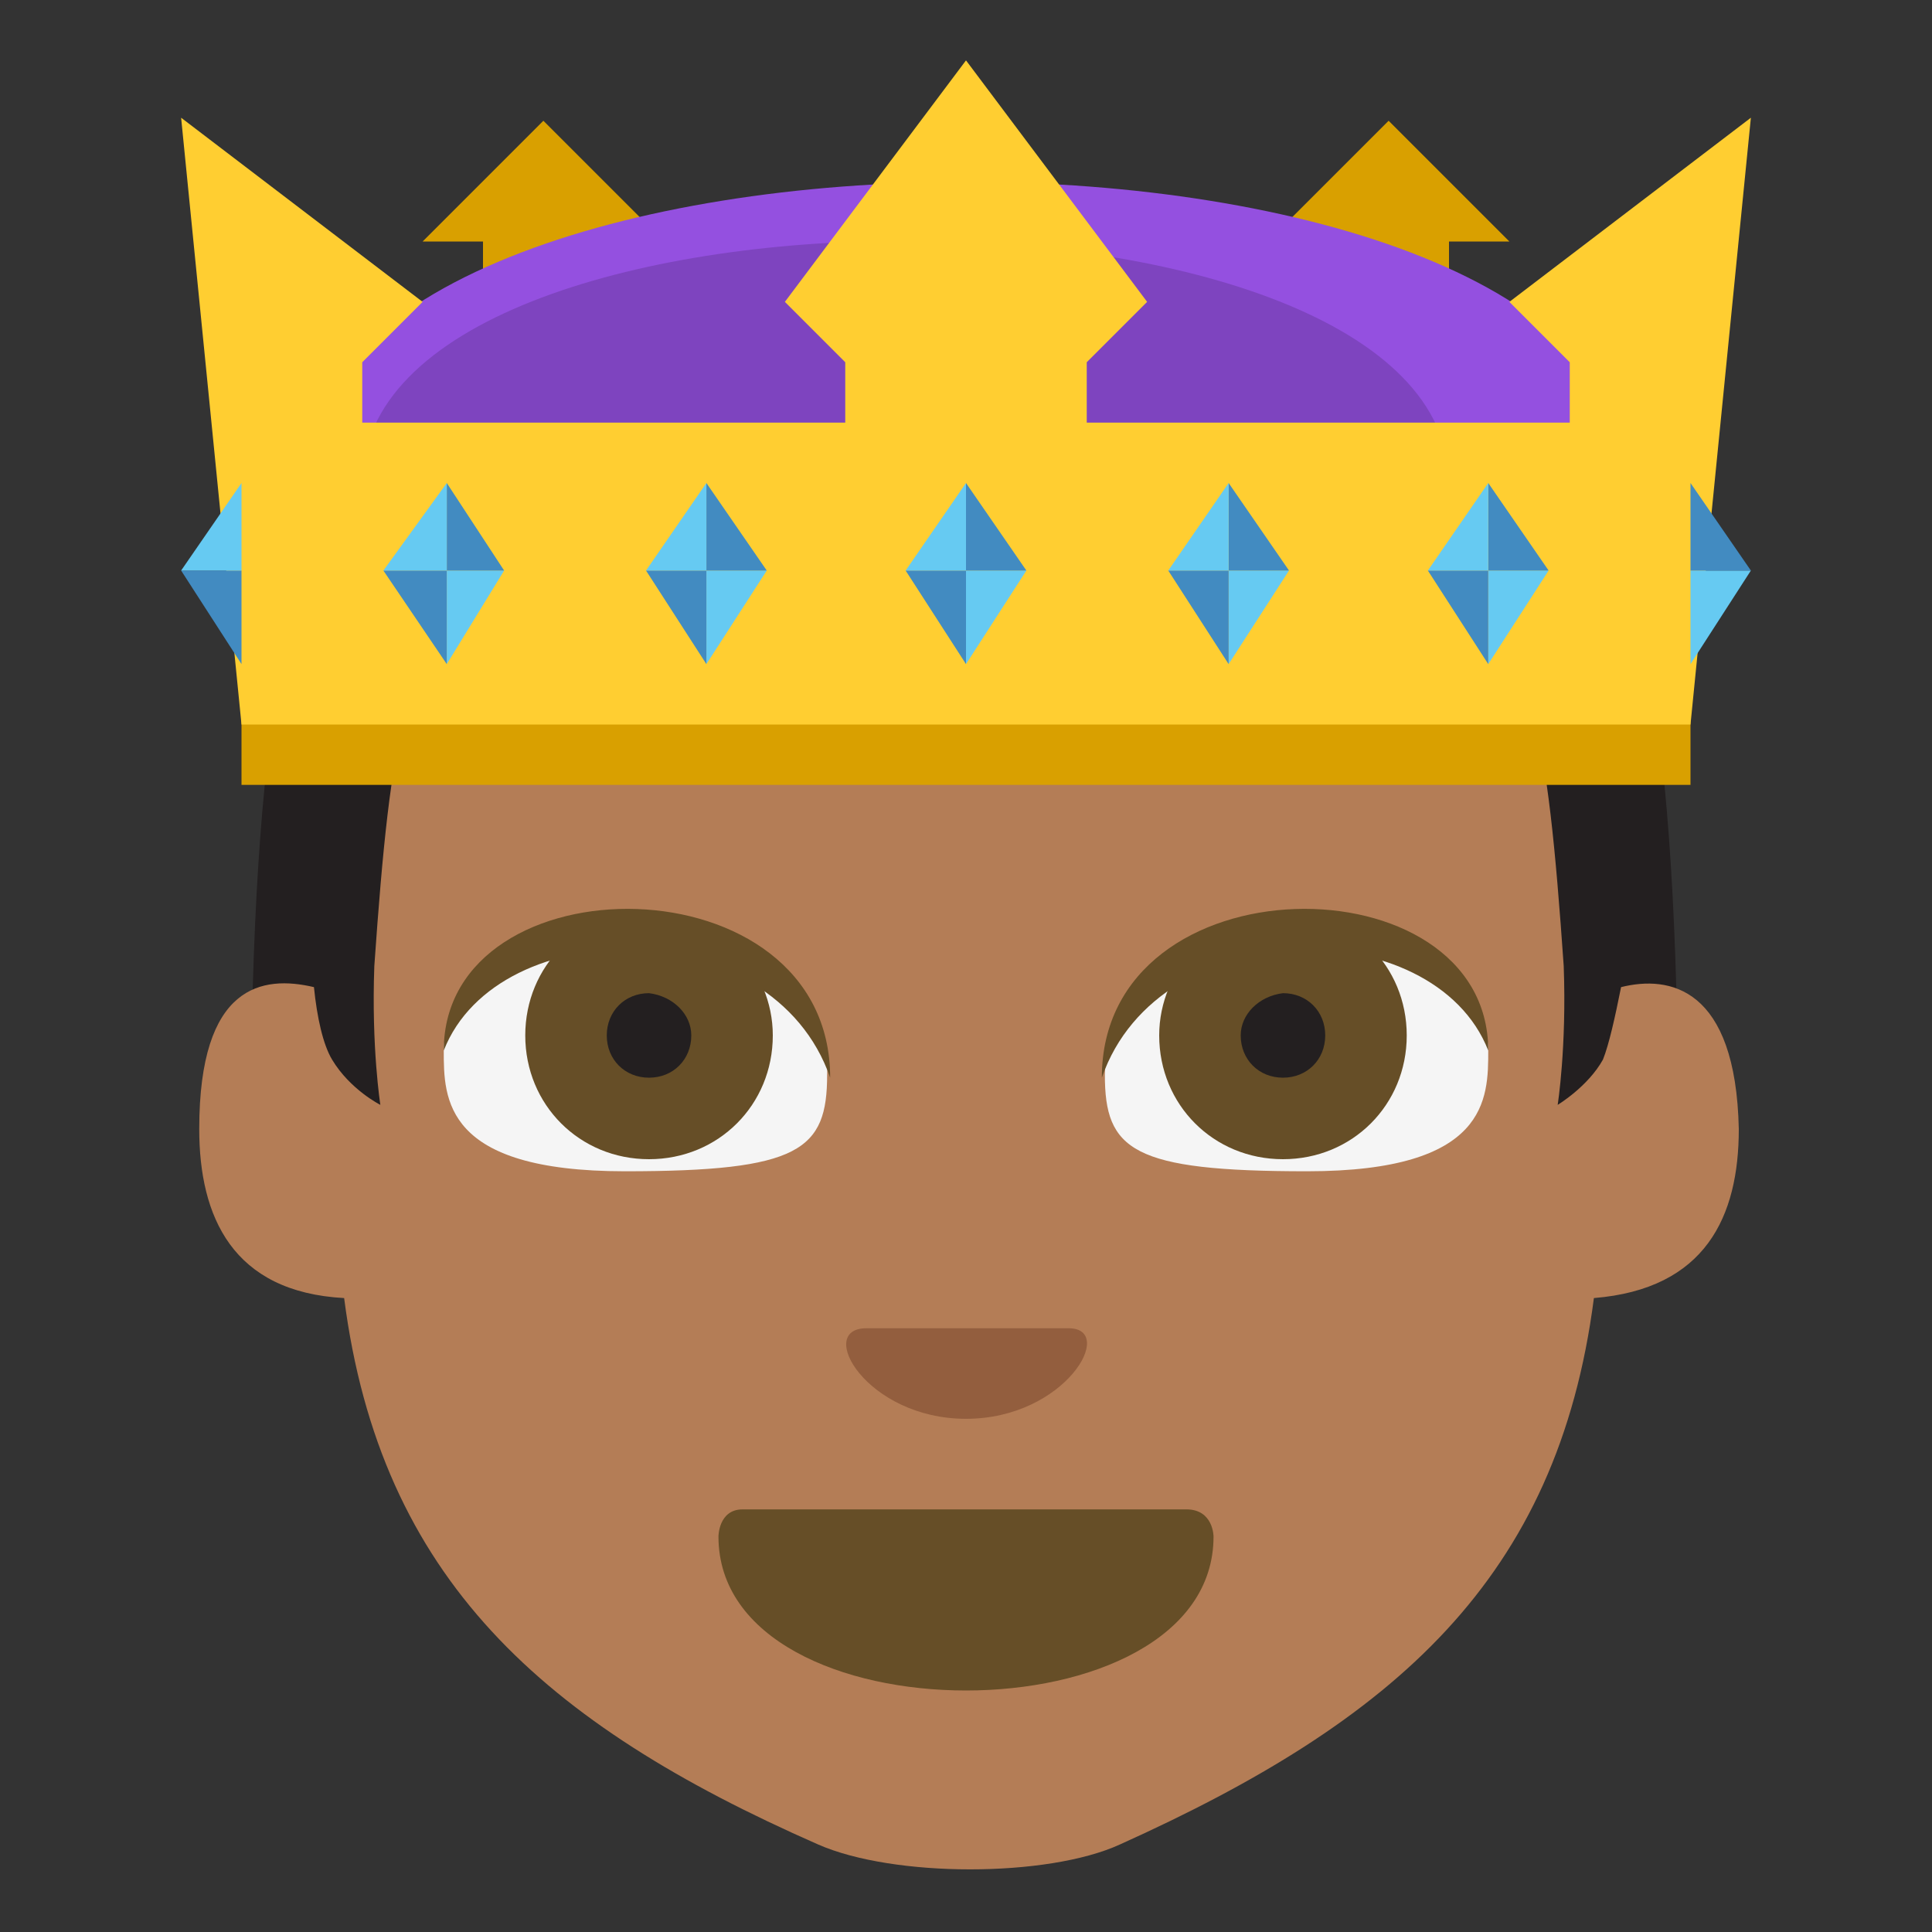
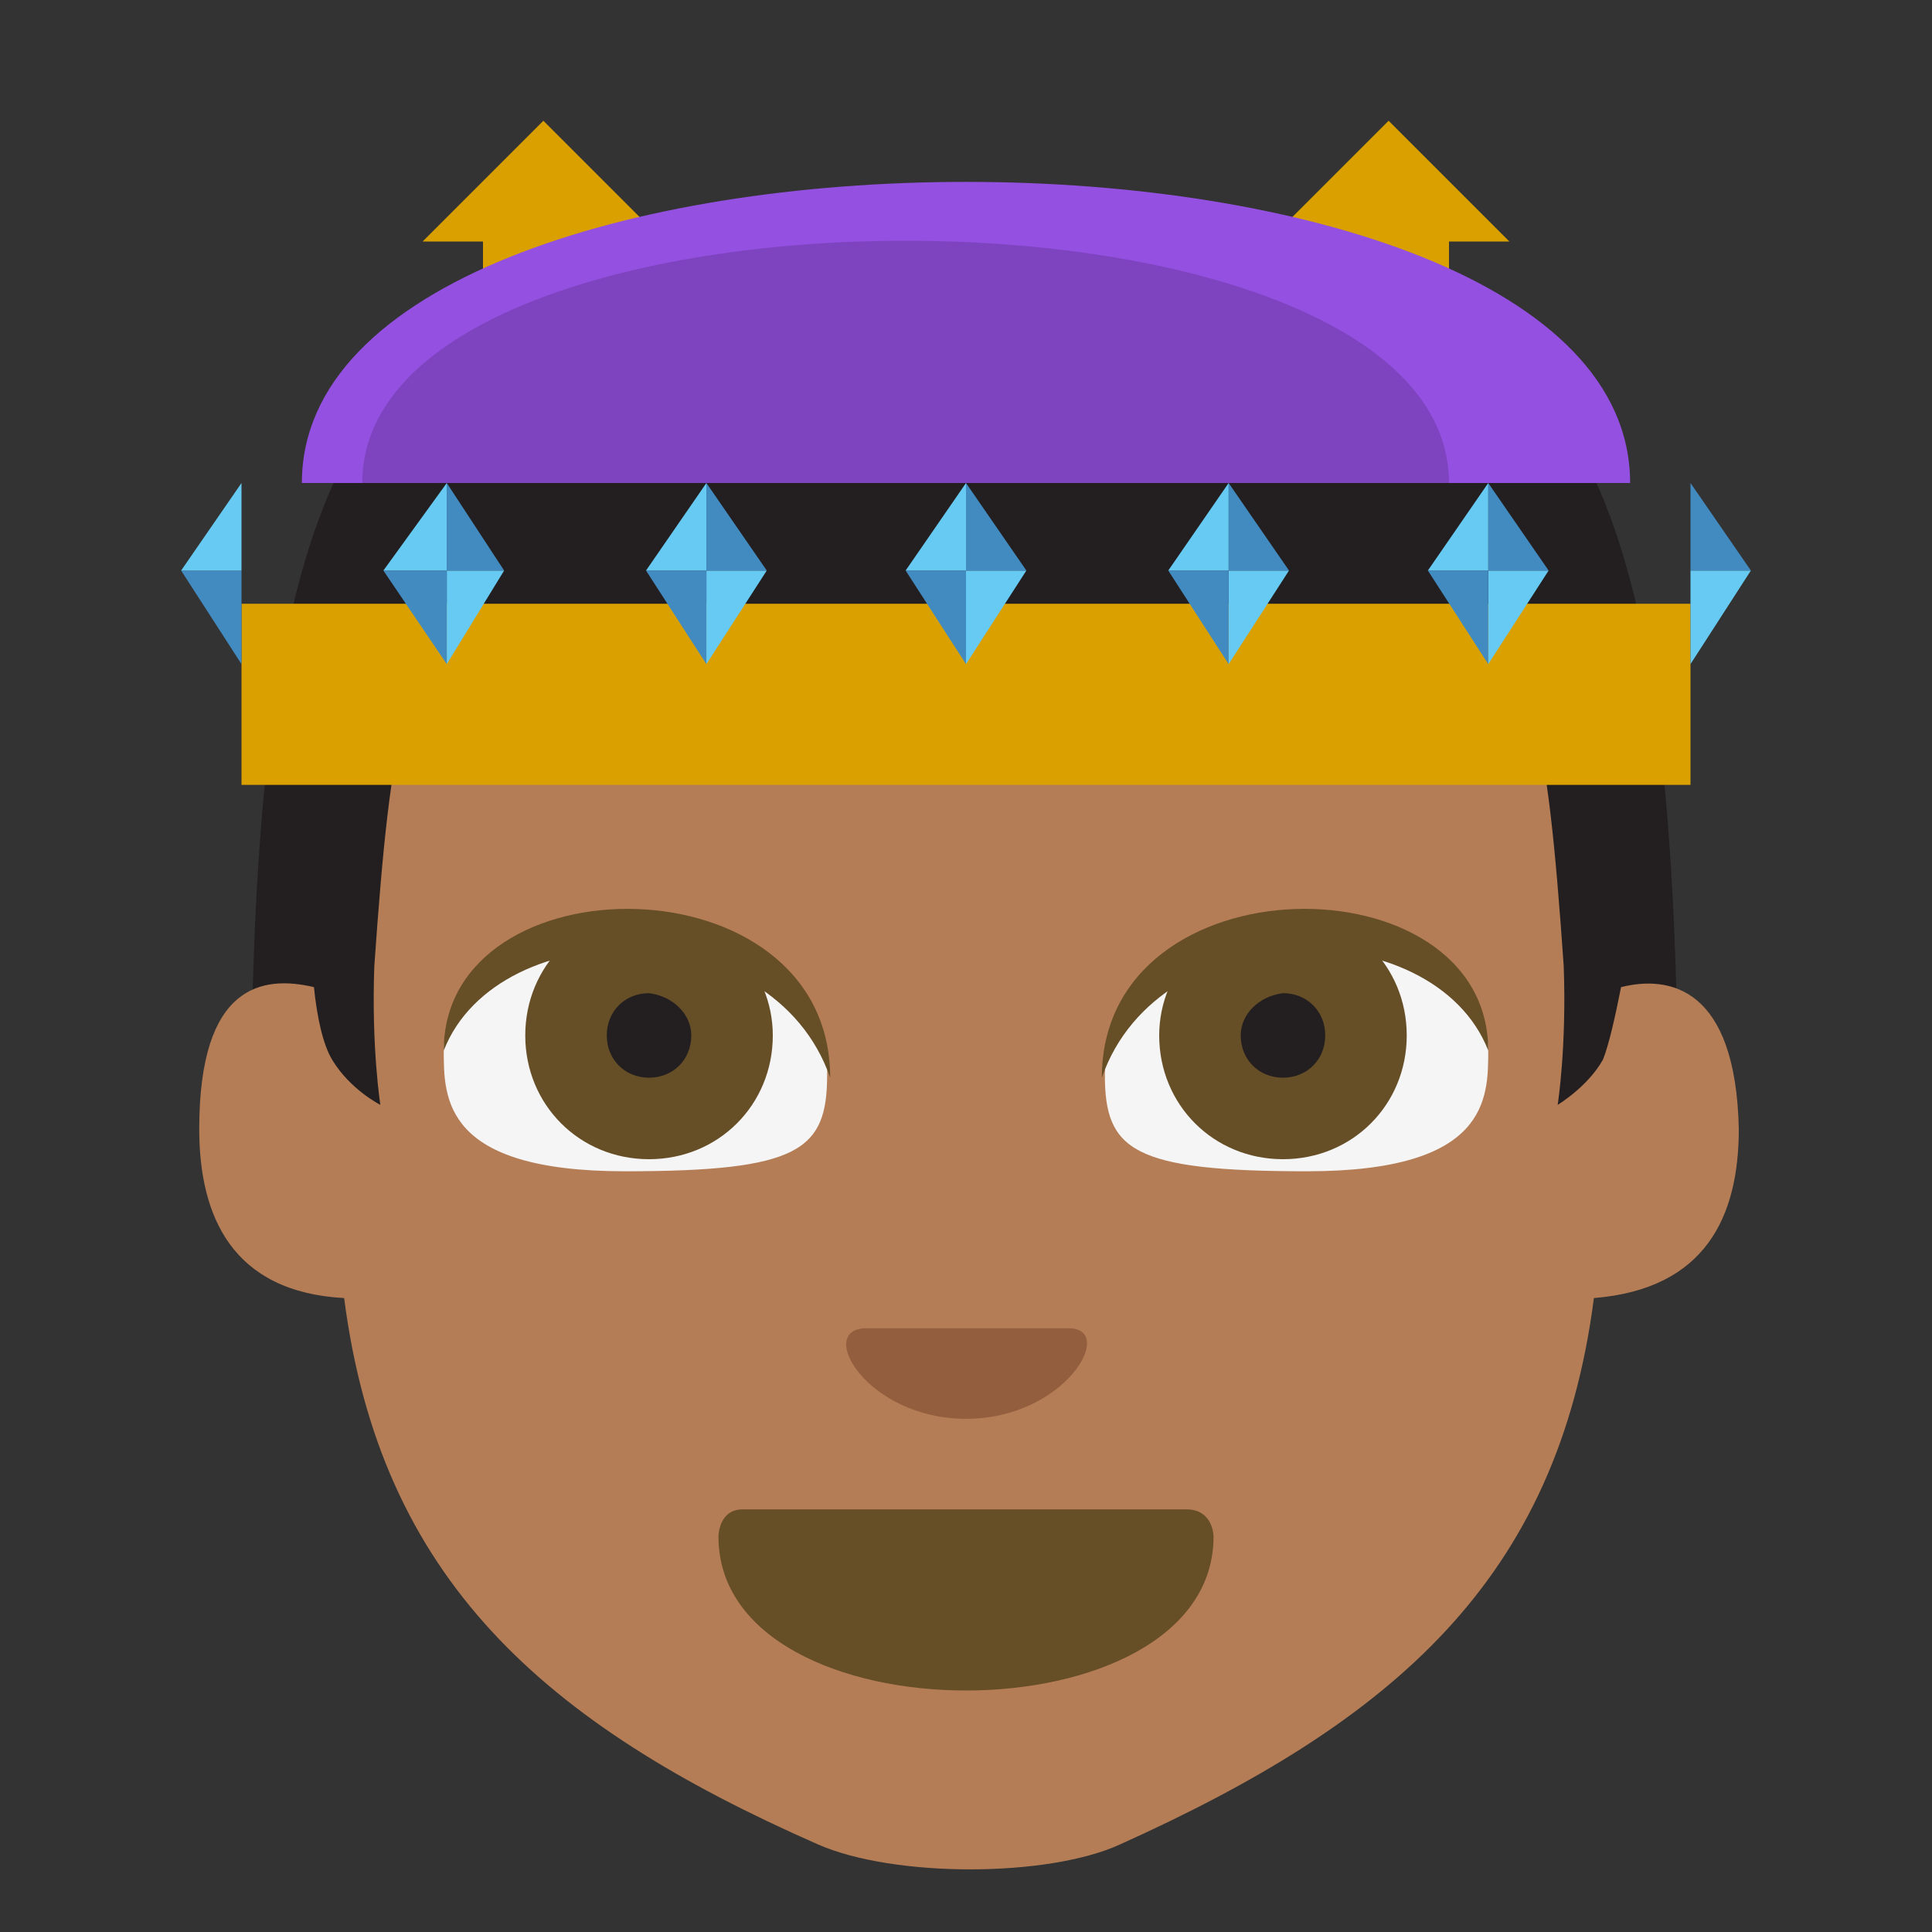
<svg xmlns="http://www.w3.org/2000/svg" width="800px" height="800px" viewBox="0 0 64 64" aria-hidden="true" role="img" class="iconify iconify--emojione" preserveAspectRatio="xMidYMid meet">
  <rect x="0" y="0" width="64" height="64" fill="#333333" stroke="none" />
  <path d="M8.3 38.3h47.3c0-25.5-3.6-31-23.7-31c-19.9.1-23.6 5.5-23.6 31" fill="#231f20">

</path>
  <path d="M53.7 32.7c-.2 1-.4 1.9-.6 2.4c-.5.9-1.5 1.5-1.5 1.5s.3-1.9.2-4.6c-1.1-15.8-2-11.4-19.7-11.4S13.5 16.3 12.4 32c-.1 2.7.2 4.6.2 4.6s-1-.5-1.6-1.5c-.3-.5-.5-1.4-.6-2.4c-1.7-.4-3.8-.1-3.8 4.7c0 2.9 1.1 5.4 4.8 5.6c1.2 9.3 6.6 14.1 15.7 18.1c2.5 1.1 7.6 1.1 10 0C46.2 57 51.6 52.3 52.8 43c3.7-.3 4.8-2.7 4.8-5.6c-.1-4.7-2.3-5.1-3.9-4.7" fill="#b47d56">

</path>
  <path d="M40.2 50.9c0 3.4-4.1 5.1-8.2 5.1s-8.2-1.7-8.2-5.1c0 0 0-.9.8-.9h14.7c.9 0 .9.9.9.9" fill="#664e27">

</path>
  <path d="M21.1 31.5c-4.5 0-6.4 1.7-6.4 3.3c0 1.6 0 4 6 4c5.8 0 6.7-.7 6.7-3.2c.1-1.6-1.8-4.1-6.3-4.1" fill="#f5f5f5">

</path>
  <path d="M25.6 34.3c0 2.3-1.8 4.1-4.1 4.1s-4.1-1.8-4.1-4.1s1.8-4.1 4.1-4.1s4.1 1.9 4.1 4.1" fill="#664e27">

</path>
  <path d="M22.9 34.3c0 .8-.6 1.4-1.4 1.4c-.8 0-1.4-.6-1.4-1.4c0-.8.6-1.4 1.4-1.4c.8.1 1.4.7 1.4 1.4" fill="#231f20">

</path>
  <path d="M14.7 34.8c0-6.4 12.8-6.4 12.8.9c-1.9-5.5-11-5.5-12.8-.9" fill="#664e27">

</path>
  <path d="M42.9 31.5c4.6 0 6.4 1.7 6.4 3.3c0 1.6 0 4-6 4c-5.8 0-6.7-.7-6.7-3.2c0-1.6 1.8-4.1 6.3-4.1" fill="#f5f5f5">

</path>
  <path d="M38.4 34.3c0 2.3 1.8 4.1 4.1 4.1s4.1-1.8 4.1-4.1s-1.8-4.1-4.1-4.1s-4.1 1.9-4.1 4.1" fill="#664e27">

</path>
  <path d="M41.1 34.3c0 .8.6 1.4 1.4 1.4c.8 0 1.4-.6 1.4-1.4c0-.8-.6-1.4-1.4-1.4c-.8.1-1.4.7-1.4 1.4" fill="#231f20">

</path>
  <path d="M49.3 34.8c0-6.4-12.8-6.4-12.8.9c1.9-5.5 11-5.5 12.8-.9" fill="#664e27">

</path>
  <path d="M32 47c-3.3 0-5-3-3.3-3h6.7c1.6 0-.1 3-3.4 3" fill="#935e3e">

</path>
  <g fill="#d9a000">
    <path d="M22 8l-4-4l-4 4h2v4h6z">

</path>
    <path d="M50 8l-4-4l-4 4v4h6V8z">

</path>
  </g>
  <path d="M54 16H10c0-13.3 44-13.3 44 0" fill="#9450e0">

</path>
  <path d="M48 16H12c0-10.7 36-10.7 36 0" fill="#7e44bf">

</path>
  <path fill="#d9a000" d="M8 20h48v6H8z">
- 
- </path>
-   <path fill="#ffce31" d="M50 10l2 2v2H36v-2l2-2l-6-8l-6 8l2 2v2H12v-2l2-2l-8-6.1L8 24h48l2-20.1z">

</path>
  <path fill="#66caf2" d="M32 22v-3.1h2z">

</path>
  <g fill="#428bc1">
    <path d="M32 22l-2-3.1h2z">

</path>
    <path d="M34 18.9h-2V16z">

</path>
  </g>
  <g fill="#66caf2">
    <path d="M32 16v2.9h-2z">

</path>
    <path d="M14.8 22v-3.1h1.9z">

</path>
  </g>
  <g fill="#428bc1">
    <path d="M14.8 22l-2.1-3.1h2.1z">

</path>
    <path d="M16.7 18.9h-1.9V16z">

</path>
  </g>
  <g fill="#66caf2">
    <path d="M14.8 16v2.9h-2.1z">

</path>
    <path d="M23.4 22v-3.1h2z">

</path>
  </g>
  <g fill="#428bc1">
    <path d="M23.4 22l-2-3.1h2z">

</path>
    <path d="M25.4 18.9h-2V16z">

</path>
  </g>
  <g fill="#66caf2">
    <path d="M23.4 16v2.9h-2z">

</path>
    <path d="M40.7 22v-3.1h2z">

</path>
  </g>
  <g fill="#428bc1">
    <path d="M40.7 22l-2-3.1h2z">

</path>
    <path d="M42.7 18.9h-2V16z">

</path>
  </g>
  <g fill="#66caf2">
    <path d="M40.7 16v2.9h-2z">

</path>
    <path d="M49.3 22v-3.1h2z">

</path>
  </g>
  <g fill="#428bc1">
    <path d="M49.3 22l-2-3.1h2z">

</path>
    <path d="M51.3 18.9h-2V16z">

</path>
  </g>
  <path fill="#66caf2" d="M49.3 16v2.9h-2z">

</path>
  <path fill="#428bc1" d="M8 22l-2-3.1h2z">

</path>
  <g fill="#66caf2">
    <path d="M8 16v2.9H6z">

</path>
    <path d="M56 22v-3.1h2z">

</path>
  </g>
  <path fill="#428bc1" d="M58 18.9h-2V16z">

</path>
</svg>